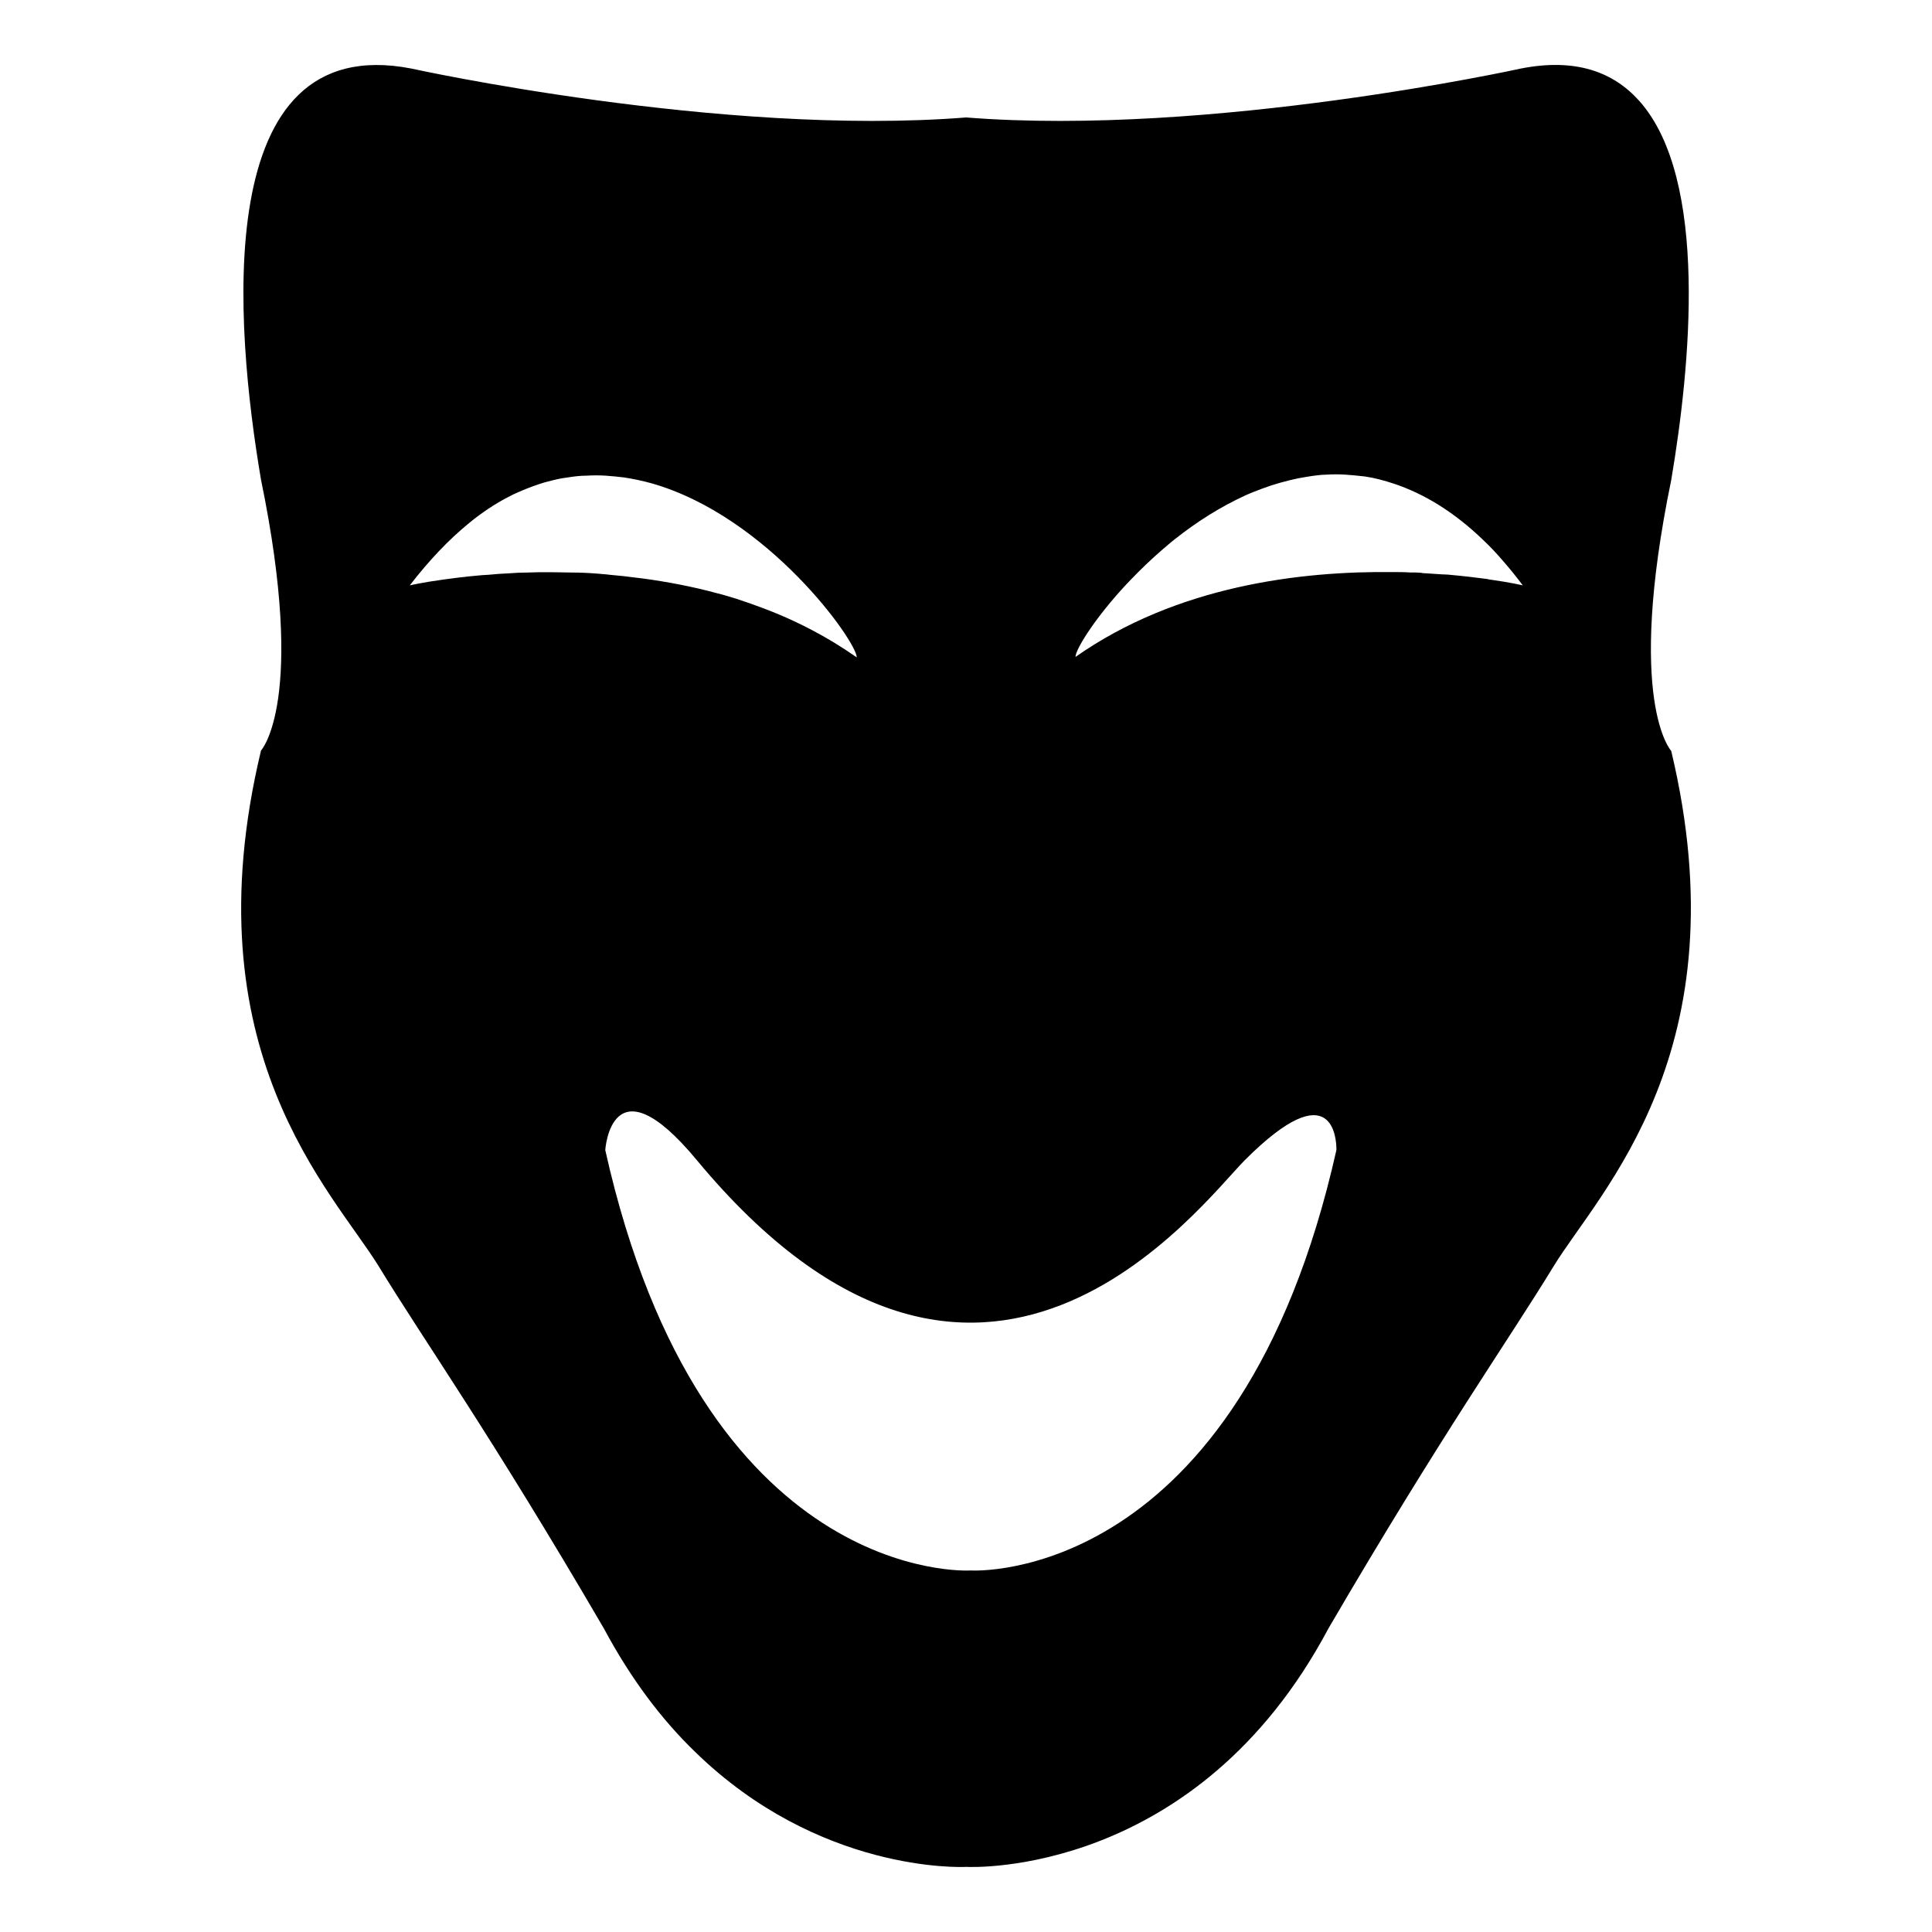
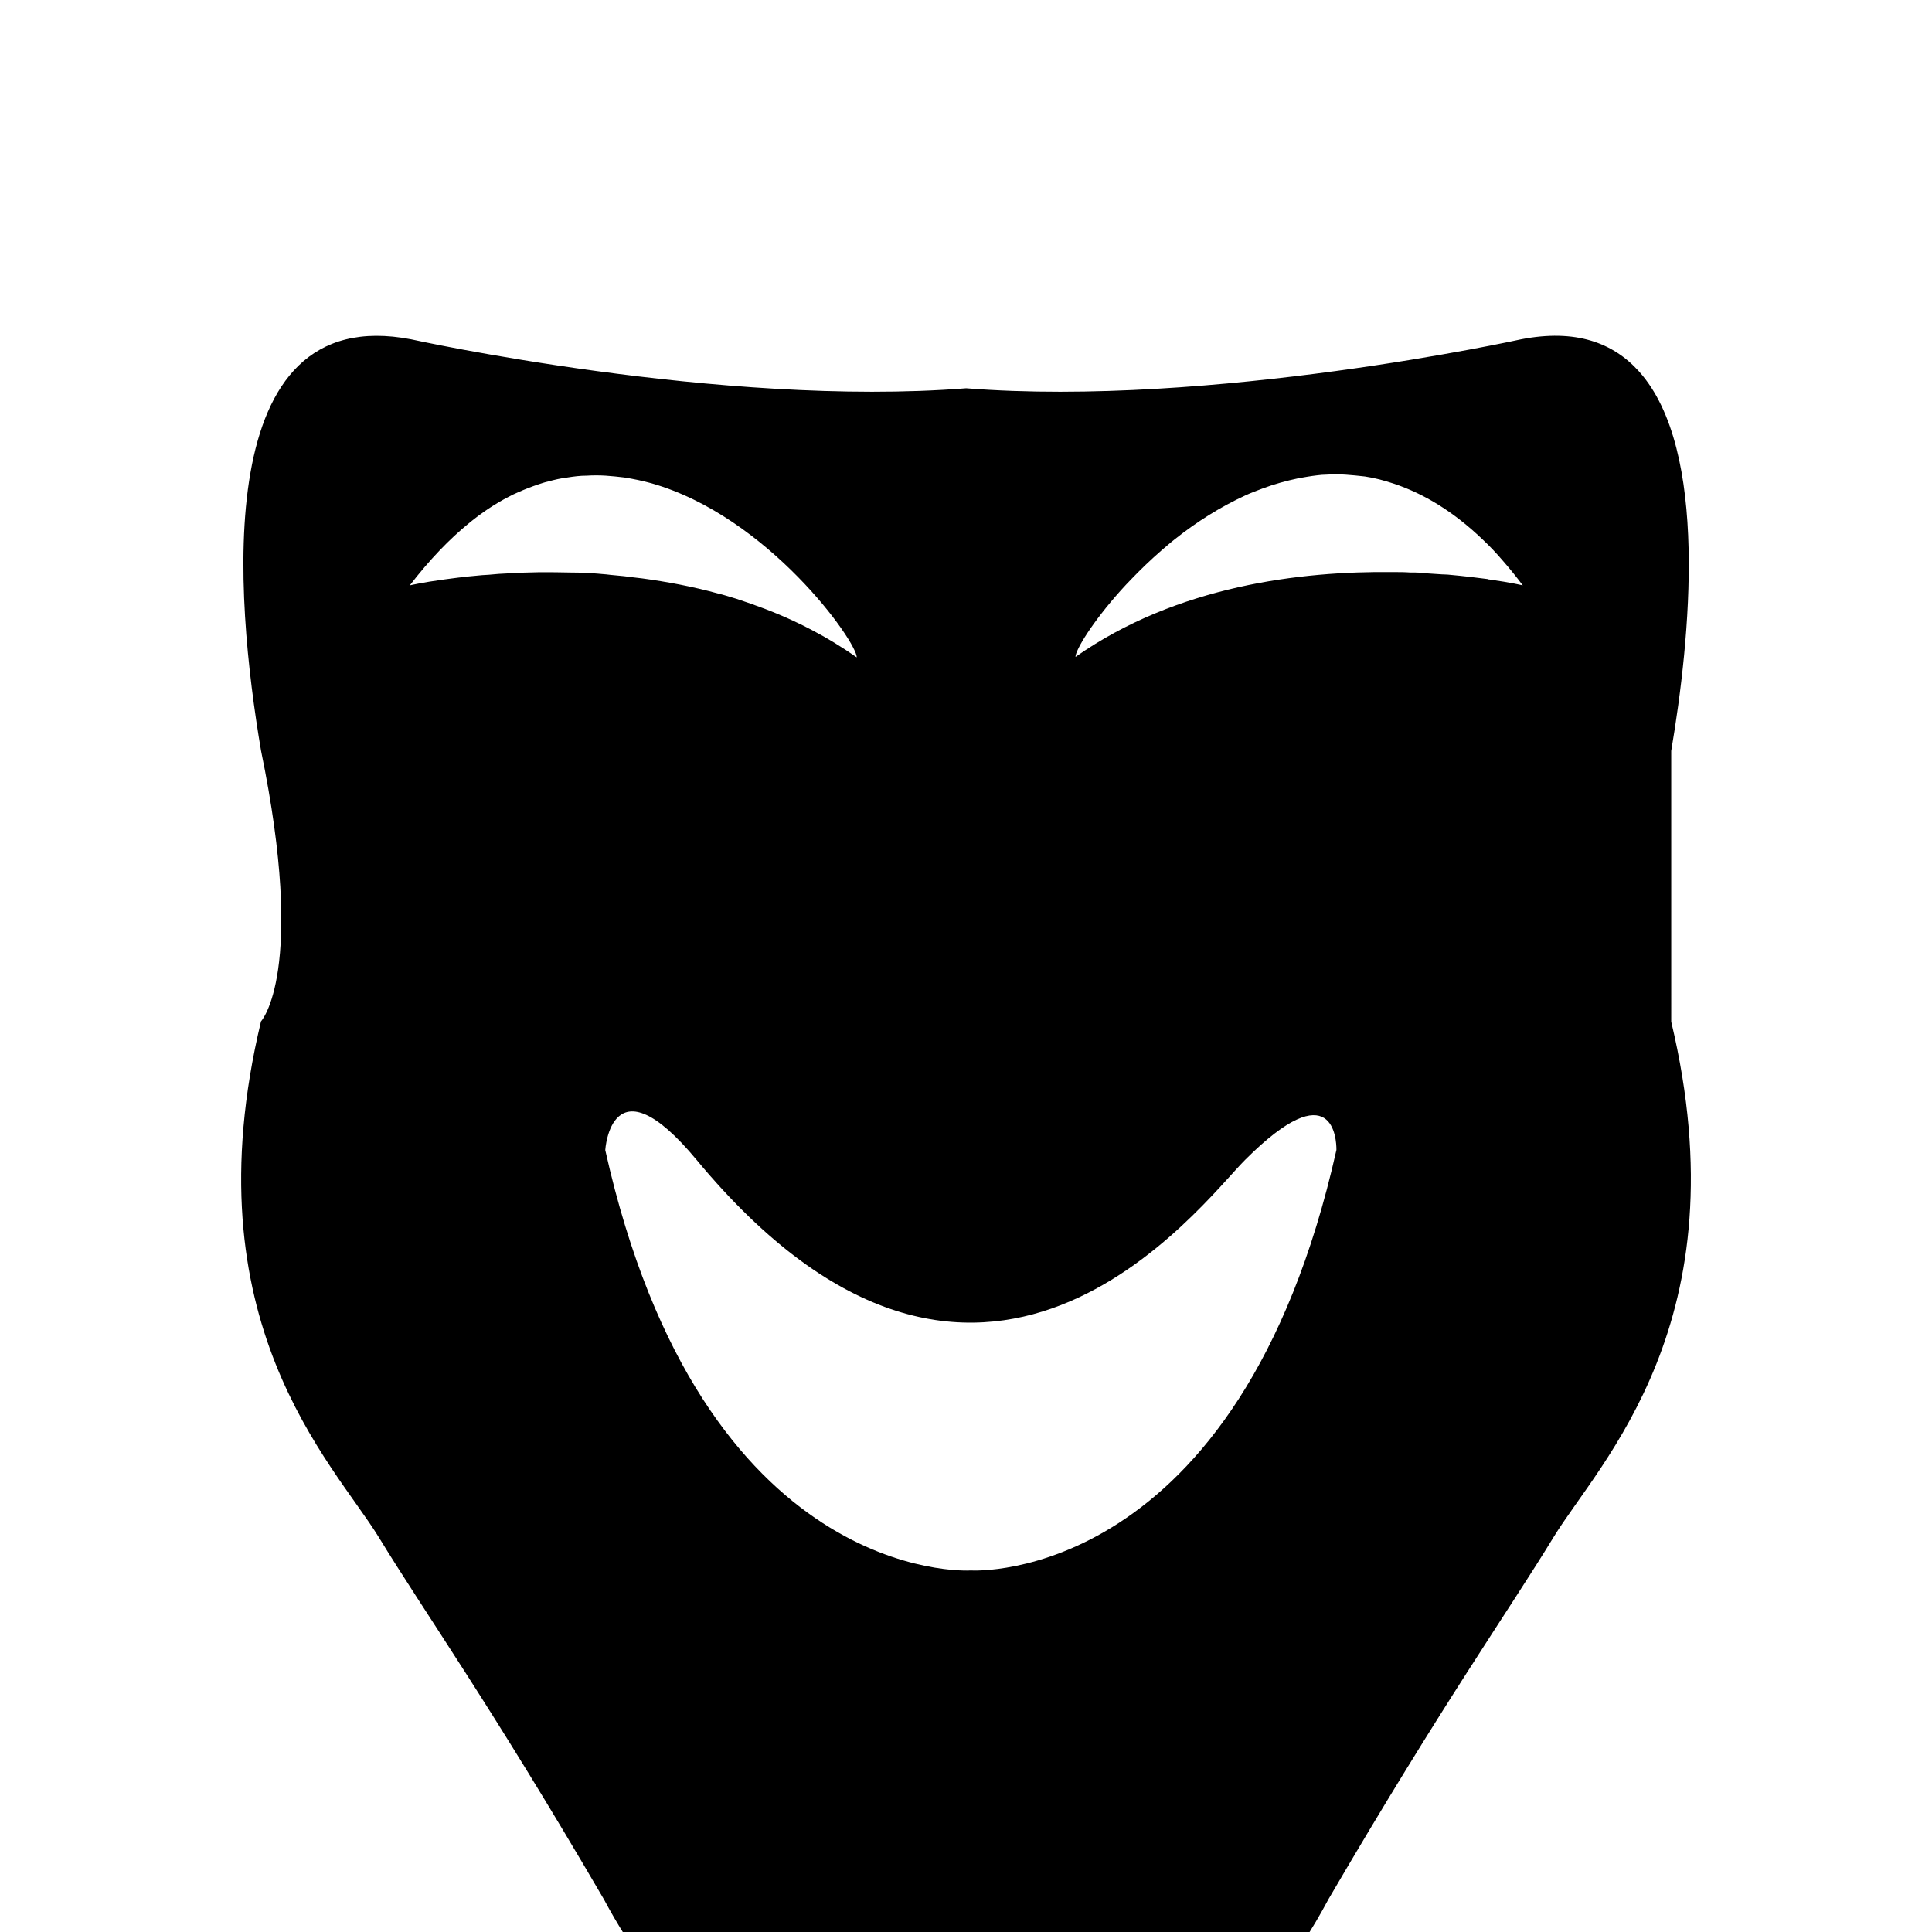
<svg xmlns="http://www.w3.org/2000/svg" fill="#000000" width="800px" height="800px" version="1.1" viewBox="144 144 512 512">
-   <path d="m586.89 343s-12.113-12.973 0-71.773c5.039-29.746 10.078-79.812-8.523-100.55-6.887-7.66-16.855-11.336-31.277-8.523 0 0-82.141 18.117-147.05 12.973-64.926 5.144-147.07-12.969-147.07-12.969-53.656-10.371-46.684 68.391-39.801 108.97 12.113 58.797 0 71.773 0 71.773-19.082 79.621 18.977 116.82 31.195 136.68 12.113 19.859 29.453 44.168 59.68 95.996 7.262 13.562 15.492 24.309 24.121 32.645 32.832 32.055 70.43 30.605 71.875 30.523 1.848 0.105 61.129 2.414 95.996-63.164 30.312-51.914 47.566-76.137 59.68-95.996 12.074-19.762 50.152-57.043 31.176-136.58zm-284.5-46.98c-2.332-0.188-4.66-0.293-6.887-0.293-3-0.082-5.918-0.082-8.629-0.082-1.363 0-2.707 0.105-4.074 0.105-1.363 0-2.625 0.105-3.883 0.188-1.906 0.082-3.652 0.188-5.414 0.379-0.586 0-1.156 0.105-1.742 0.105-1.637 0.188-3.273 0.27-4.742 0.48-2.035 0.188-3.777 0.484-5.414 0.672-5.715 0.777-9.008 1.555-9.008 1.555 5.227-6.781 10.453-12.219 15.68-16.48 1.742-1.449 3.484-2.707 5.227-3.883 1.762-1.156 3.508-2.203 5.25-3.086 0.883-0.484 1.742-0.883 2.625-1.258 1.742-0.777 3.484-1.449 5.227-2.035 0.883-0.293 1.742-0.586 2.625-0.777 1.742-0.484 3.484-0.883 5.144-1.07 1.715-0.277 3.356-0.484 5.098-0.484 1.637-0.105 3.402-0.105 5.039 0 1.656 0.105 3.293 0.293 4.93 0.48 2.414 0.379 4.848 0.883 7.262 1.555 30.898 8.816 54.348 41.941 54.348 46.121-3.883-2.707-7.852-5.144-11.922-7.262-1.637-0.883-3.273-1.66-4.93-2.438-4.934-2.309-9.973-4.156-15.012-5.816-1.637-0.484-3.402-1.07-5.039-1.449-6.672-1.824-13.453-3.086-19.941-3.965-1.656-0.191-3.297-0.379-4.848-0.59-1.66-0.188-3.191-0.273-4.746-0.48-0.691-0.086-1.445-0.086-2.223-0.191zm195.77 152.76c-25.758 114.89-95.703 111.49-96.879 111.41-1.258 0.105-71.207 3.484-96.879-111.41 0 0 1.555-24.707 24.227 2.625 75.363 90.855 133.57 11.715 145.31 0 23.531-23.531 24.227-5.227 24.227-2.812-0.004 0.102-0.004 0.188-0.004 0.188zm49.395-149.65s-3.191-0.777-8.816-1.555c-0.105 0-0.293 0-0.379-0.105-1.449-0.188-3-0.379-4.746-0.586-0.293 0-0.586-0.105-0.965-0.105-1.156-0.105-2.414-0.293-3.672-0.379-0.965-0.105-1.848-0.188-2.812-0.188-1.449-0.105-2.898-0.188-4.449-0.293-0.293 0-0.672 0-0.965-0.105-0.965-0.105-2.035-0.105-3.106-0.105-1.449-0.105-3-0.105-4.555-0.105-24.309-0.293-57.16 3.59-84.074 22.484 0-1.848 4.449-9.195 12.008-17.633 0.883-0.965 1.848-2.035 2.812-3 2.414-2.519 5.144-5.144 8.039-7.66 1.156-0.965 2.332-2.035 3.59-3 5.625-4.449 11.82-8.418 18.598-11.523 1.426-0.66 2.981-1.227 4.512-1.816 3.106-1.156 6.297-2.035 9.488-2.707 1.637-0.293 3.297-0.586 4.934-0.777 0.883-0.105 1.637-0.188 2.519-0.188 1.637-0.105 3.402-0.105 5.039 0 1.637 0.105 3.402 0.293 5.144 0.484 2.625 0.379 5.144 1.07 7.746 1.93 7.852 2.625 15.785 7.367 23.637 14.926 1.742 1.637 3.484 3.484 5.227 5.519 1.762 2.016 3.504 4.156 5.246 6.488z" />
+   <path d="m586.89 343c5.039-29.746 10.078-79.812-8.523-100.55-6.887-7.66-16.855-11.336-31.277-8.523 0 0-82.141 18.117-147.05 12.973-64.926 5.144-147.07-12.969-147.07-12.969-53.656-10.371-46.684 68.391-39.801 108.97 12.113 58.797 0 71.773 0 71.773-19.082 79.621 18.977 116.82 31.195 136.68 12.113 19.859 29.453 44.168 59.68 95.996 7.262 13.562 15.492 24.309 24.121 32.645 32.832 32.055 70.43 30.605 71.875 30.523 1.848 0.105 61.129 2.414 95.996-63.164 30.312-51.914 47.566-76.137 59.68-95.996 12.074-19.762 50.152-57.043 31.176-136.58zm-284.5-46.98c-2.332-0.188-4.66-0.293-6.887-0.293-3-0.082-5.918-0.082-8.629-0.082-1.363 0-2.707 0.105-4.074 0.105-1.363 0-2.625 0.105-3.883 0.188-1.906 0.082-3.652 0.188-5.414 0.379-0.586 0-1.156 0.105-1.742 0.105-1.637 0.188-3.273 0.27-4.742 0.48-2.035 0.188-3.777 0.484-5.414 0.672-5.715 0.777-9.008 1.555-9.008 1.555 5.227-6.781 10.453-12.219 15.68-16.48 1.742-1.449 3.484-2.707 5.227-3.883 1.762-1.156 3.508-2.203 5.25-3.086 0.883-0.484 1.742-0.883 2.625-1.258 1.742-0.777 3.484-1.449 5.227-2.035 0.883-0.293 1.742-0.586 2.625-0.777 1.742-0.484 3.484-0.883 5.144-1.07 1.715-0.277 3.356-0.484 5.098-0.484 1.637-0.105 3.402-0.105 5.039 0 1.656 0.105 3.293 0.293 4.93 0.48 2.414 0.379 4.848 0.883 7.262 1.555 30.898 8.816 54.348 41.941 54.348 46.121-3.883-2.707-7.852-5.144-11.922-7.262-1.637-0.883-3.273-1.66-4.93-2.438-4.934-2.309-9.973-4.156-15.012-5.816-1.637-0.484-3.402-1.07-5.039-1.449-6.672-1.824-13.453-3.086-19.941-3.965-1.656-0.191-3.297-0.379-4.848-0.59-1.66-0.188-3.191-0.273-4.746-0.48-0.691-0.086-1.445-0.086-2.223-0.191zm195.77 152.76c-25.758 114.89-95.703 111.49-96.879 111.41-1.258 0.105-71.207 3.484-96.879-111.41 0 0 1.555-24.707 24.227 2.625 75.363 90.855 133.57 11.715 145.31 0 23.531-23.531 24.227-5.227 24.227-2.812-0.004 0.102-0.004 0.188-0.004 0.188zm49.395-149.65s-3.191-0.777-8.816-1.555c-0.105 0-0.293 0-0.379-0.105-1.449-0.188-3-0.379-4.746-0.586-0.293 0-0.586-0.105-0.965-0.105-1.156-0.105-2.414-0.293-3.672-0.379-0.965-0.105-1.848-0.188-2.812-0.188-1.449-0.105-2.898-0.188-4.449-0.293-0.293 0-0.672 0-0.965-0.105-0.965-0.105-2.035-0.105-3.106-0.105-1.449-0.105-3-0.105-4.555-0.105-24.309-0.293-57.16 3.59-84.074 22.484 0-1.848 4.449-9.195 12.008-17.633 0.883-0.965 1.848-2.035 2.812-3 2.414-2.519 5.144-5.144 8.039-7.66 1.156-0.965 2.332-2.035 3.59-3 5.625-4.449 11.82-8.418 18.598-11.523 1.426-0.66 2.981-1.227 4.512-1.816 3.106-1.156 6.297-2.035 9.488-2.707 1.637-0.293 3.297-0.586 4.934-0.777 0.883-0.105 1.637-0.188 2.519-0.188 1.637-0.105 3.402-0.105 5.039 0 1.637 0.105 3.402 0.293 5.144 0.484 2.625 0.379 5.144 1.07 7.746 1.93 7.852 2.625 15.785 7.367 23.637 14.926 1.742 1.637 3.484 3.484 5.227 5.519 1.762 2.016 3.504 4.156 5.246 6.488z" />
</svg>